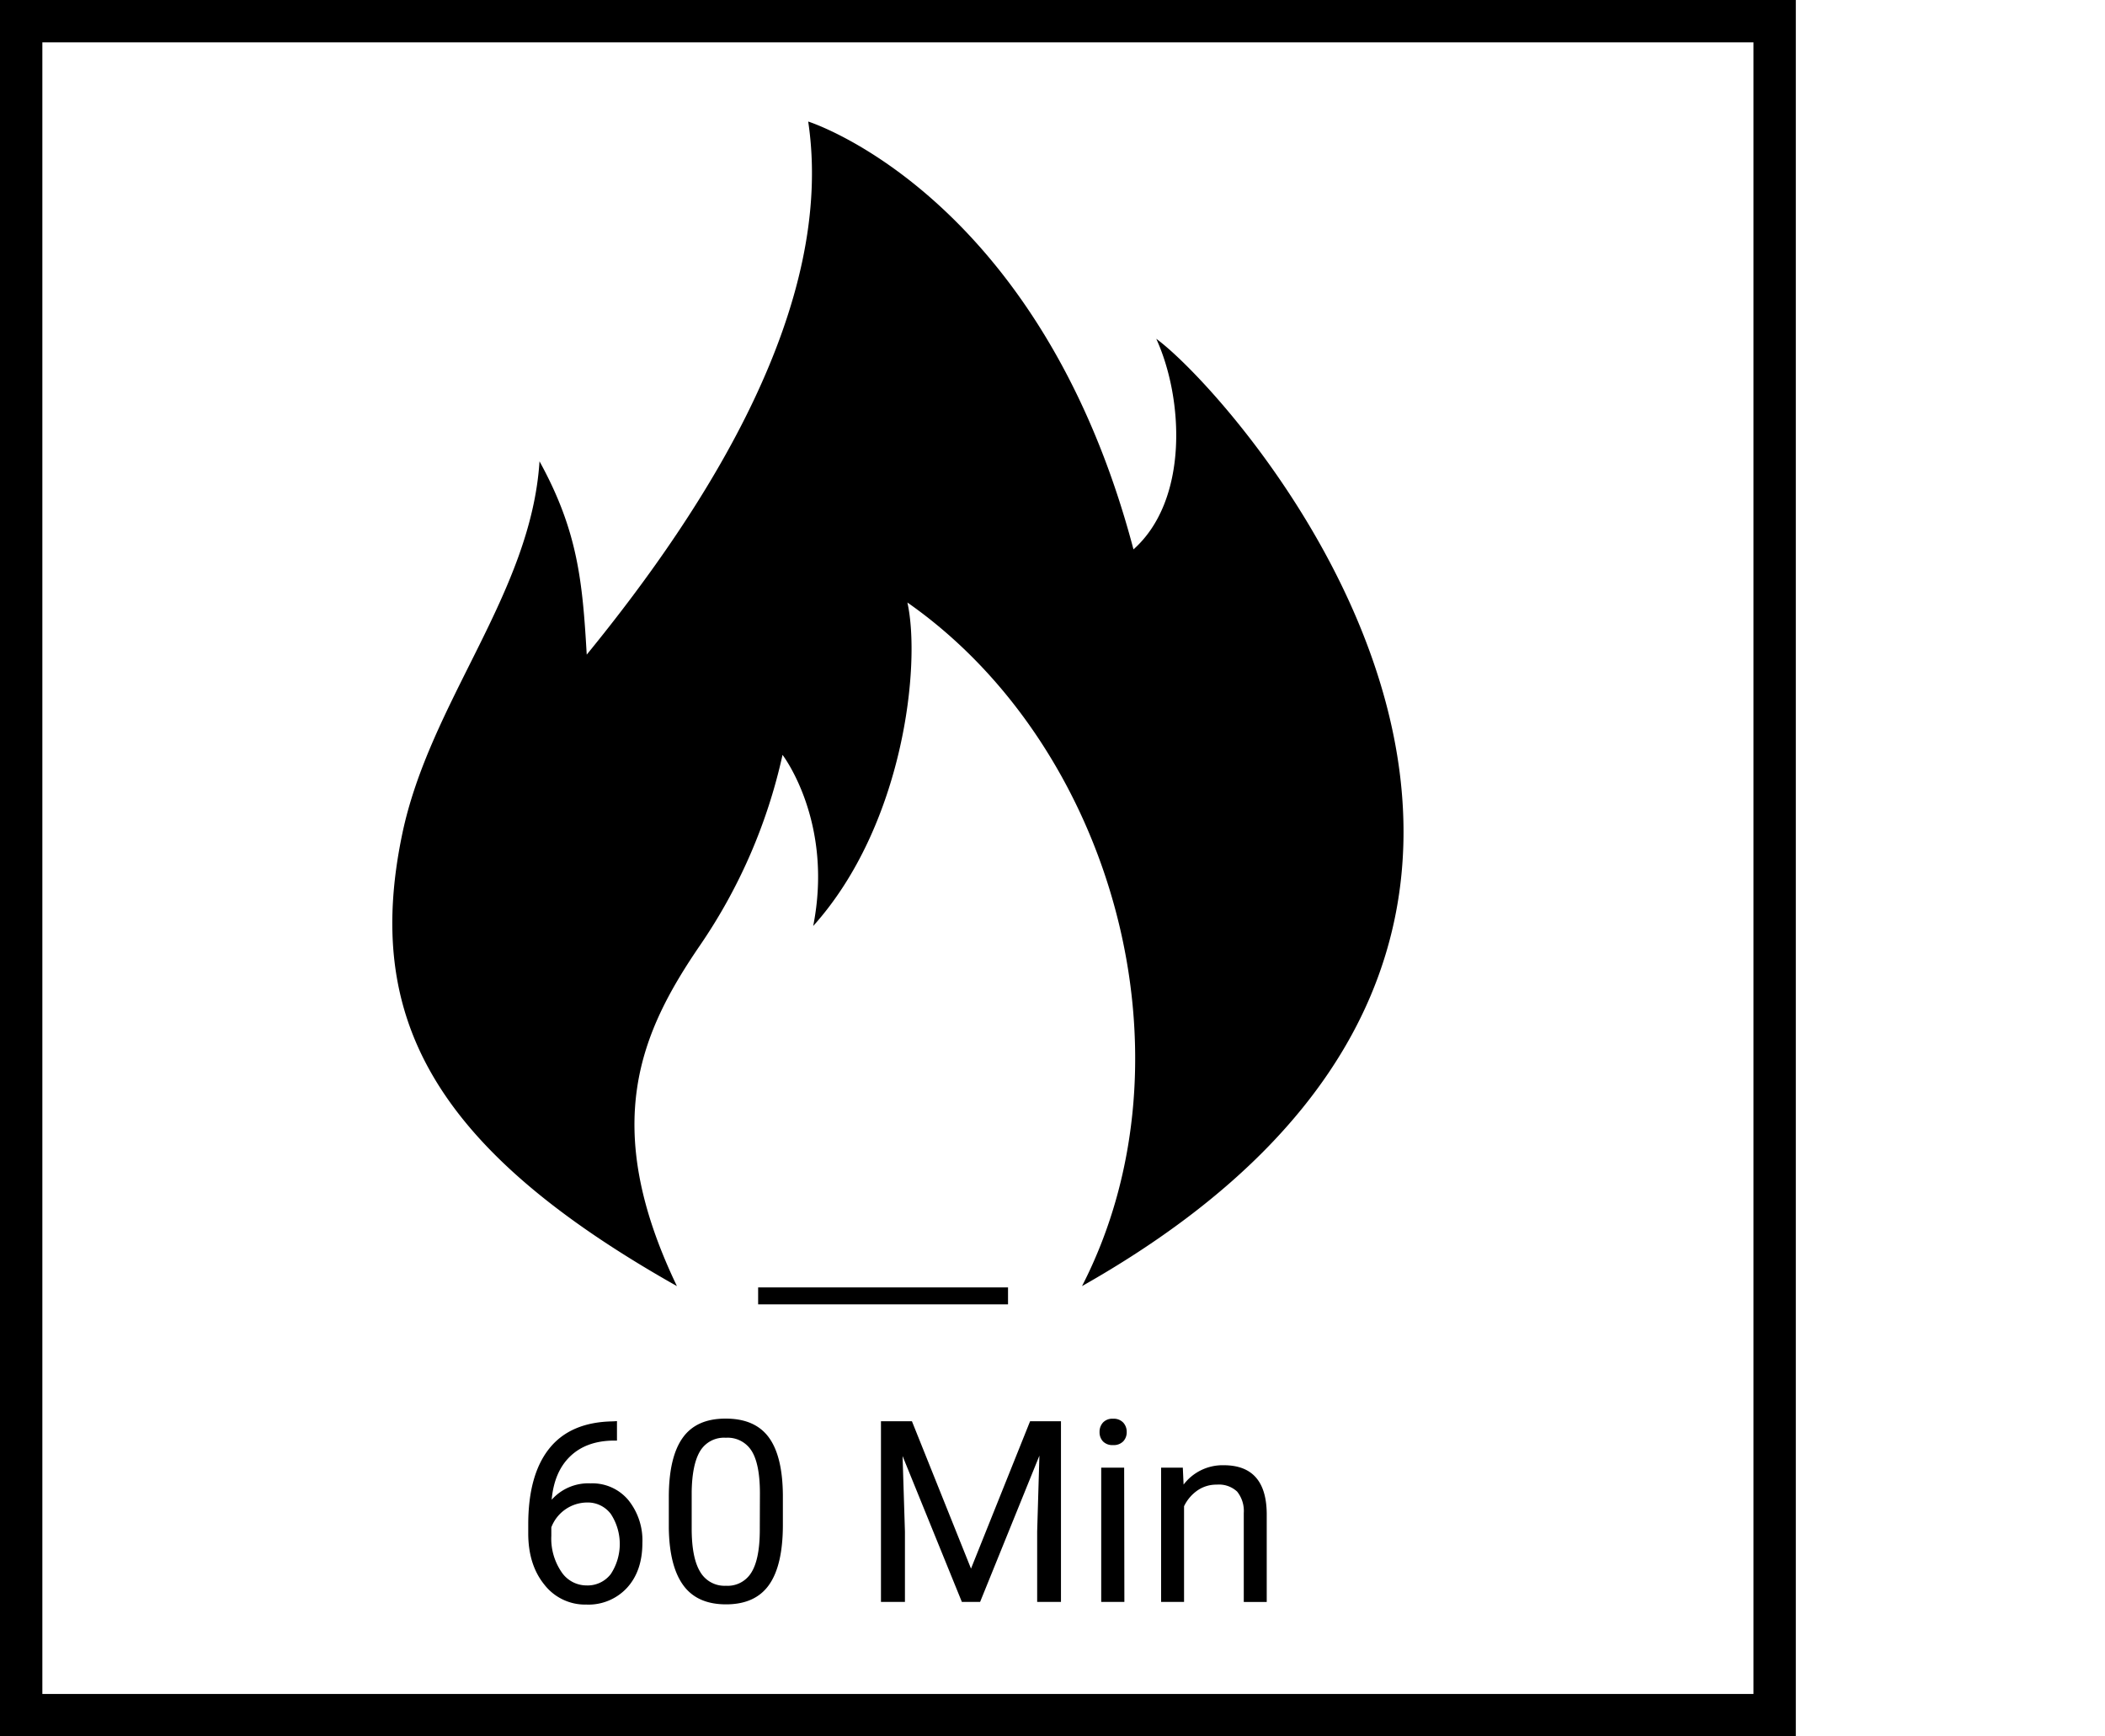
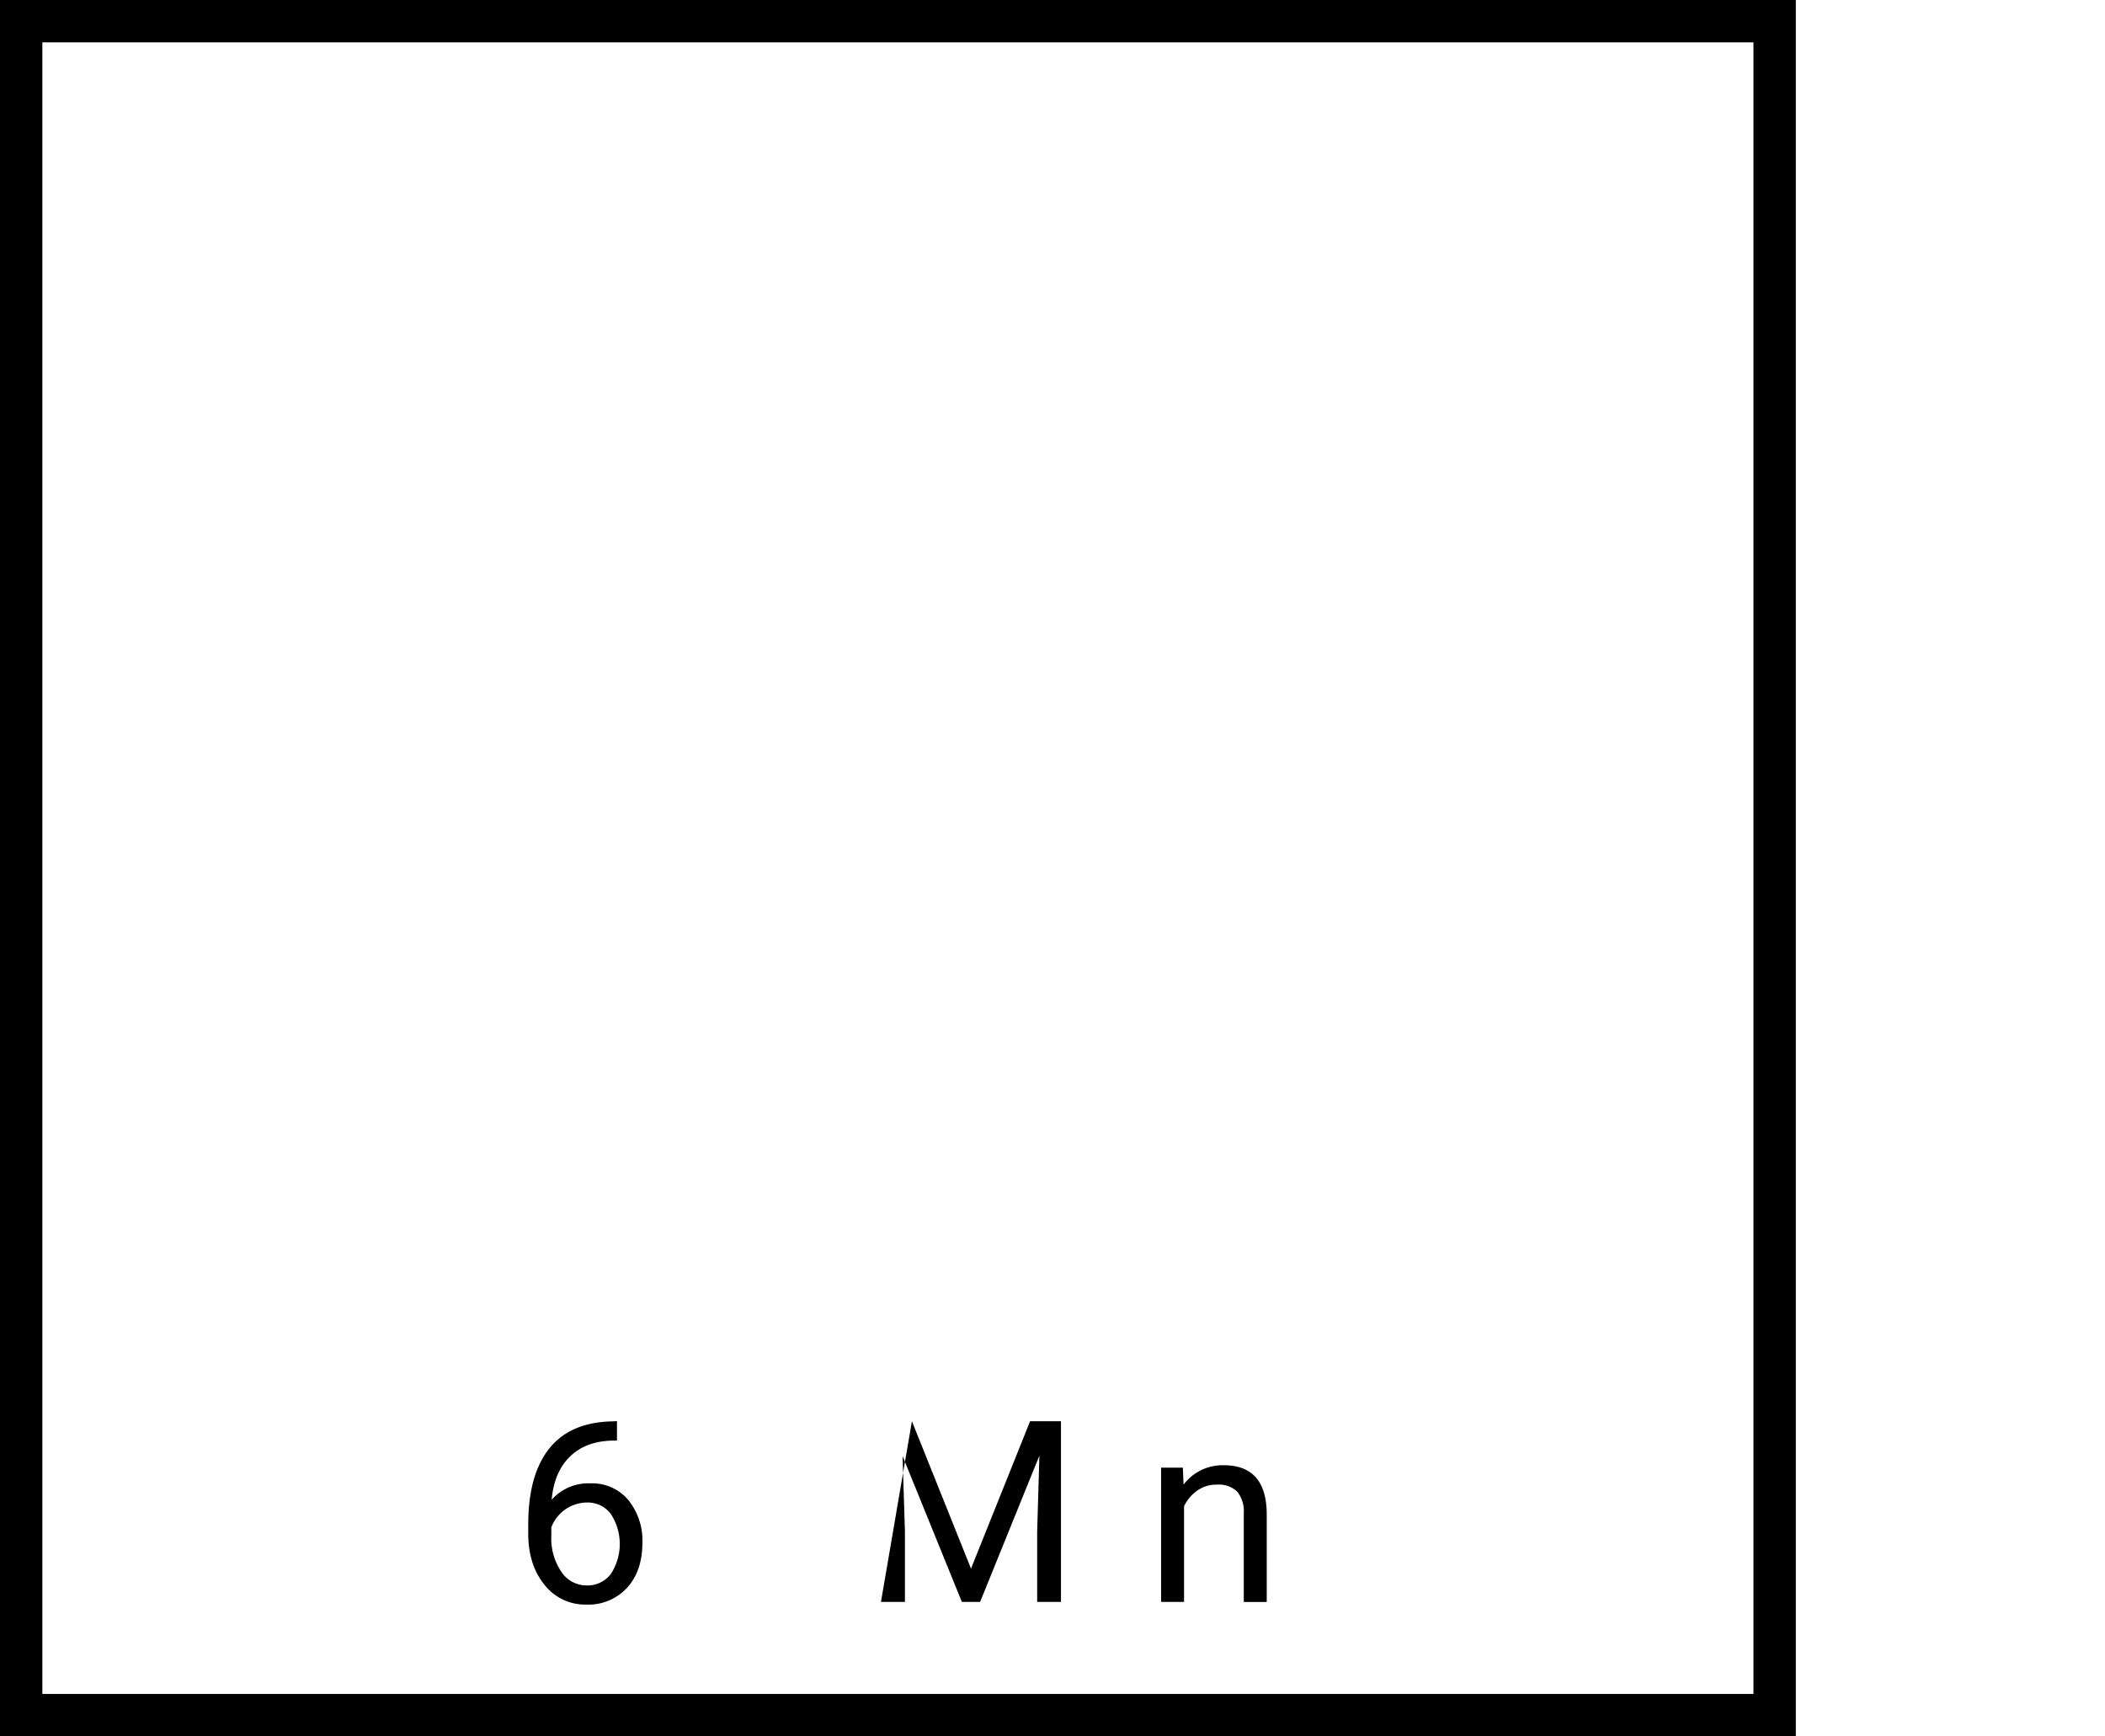
<svg xmlns="http://www.w3.org/2000/svg" viewBox="0 0 497 410">
  <title>cc_Fireproof 60 min</title>
  <rect x="5" y="5" width="414" height="400" fill="none" stroke="#000" stroke-miterlimit="10" stroke-width="10" />
-   <path d="M159.83,303.7c-18.32-38.15-8.56-60,5.52-80.58a128.53,128.53,0,0,0,19.41-44.87S196.88,194,192,218.66c21.42-23.84,25.47-61.84,22.24-76.39,48.42,33.83,69.12,107.11,41.23,161.42C403.83,219.76,292.39,94.17,273,80c6.46,14.15,7.68,38.1-5.38,49.73C245.5,45.88,190.82,28.7,190.82,28.7c6.46,43.24-23.44,90.54-52.29,125.88-1-17.26-2.08-29.16-11.15-45.65-2,31.32-26,56.86-32.46,88.25-8.78,42.52,6.58,73.63,64.92,106.52" />
-   <path d="M238,304v4H179v-4Z" />
  <path d="M145.67,335.57v4.6h-1q-6.33.12-10.08,3.75t-4.34,10.22a11.57,11.57,0,0,1,9.2-3.87,11.06,11.06,0,0,1,8.89,3.93,15.14,15.14,0,0,1,3.33,10.14q0,6.59-3.59,10.55a12.36,12.36,0,0,1-9.62,4,12.18,12.18,0,0,1-9.93-4.7q-3.81-4.7-3.81-12.11v-2.08q0-11.78,5-18t15-6.37Zm-7.12,19.22a9.11,9.11,0,0,0-8.38,5.86v2a14,14,0,0,0,2.37,8.5,7.11,7.11,0,0,0,5.92,3.22,6.89,6.89,0,0,0,5.76-2.7,12.94,12.94,0,0,0,0-14.17A6.81,6.81,0,0,0,138.55,354.79Z" />
-   <path d="M184.84,360.06q0,9.52-3.25,14.15t-10.17,4.63q-6.83,0-10.11-4.53t-3.4-13.52v-7.24q0-9.4,3.25-14t10.2-4.57q6.88,0,10.14,4.41T184.84,353Zm-5.42-7.41q0-6.88-1.93-10a6.66,6.66,0,0,0-6.12-3.15,6.57,6.57,0,0,0-6.06,3.13q-1.9,3.13-2,9.64v8.67q0,6.91,2,10.21a6.64,6.64,0,0,0,6.08,3.3,6.55,6.55,0,0,0,6-3.11q1.95-3.11,2-9.79Z" />
-   <path d="M215.31,335.6l13.95,34.8,13.95-34.8h7.29v42.66h-5.62V361.65l.53-17.93-14,34.54h-4.31l-14-34.45.56,17.84v16.61H208V335.6Z" />
-   <path d="M259.61,338.15a3.23,3.23,0,0,1,.8-2.23,3,3,0,0,1,2.39-.91,3.07,3.07,0,0,1,2.4.91,3.2,3.2,0,0,1,.82,2.23,3.1,3.1,0,0,1-.82,2.2,3.13,3.13,0,0,1-2.4.88,3.08,3.08,0,0,1-2.39-.88A3.13,3.13,0,0,1,259.61,338.15Zm5.86,40.11H260v-31.7h5.42Z" />
+   <path d="M215.31,335.6l13.95,34.8,13.95-34.8h7.29v42.66h-5.62V361.65l.53-17.93-14,34.54h-4.31l-14-34.45.56,17.84v16.61H208Z" />
  <path d="M279.27,346.56l.18,4a11.55,11.55,0,0,1,9.49-4.57q10,0,10.14,11.34v20.95h-5.42v-21a7.3,7.3,0,0,0-1.57-5.07,6.28,6.28,0,0,0-4.79-1.64,7.82,7.82,0,0,0-4.63,1.41,9.55,9.55,0,0,0-3.11,3.69v22.59h-5.42v-31.7Z" />
</svg>